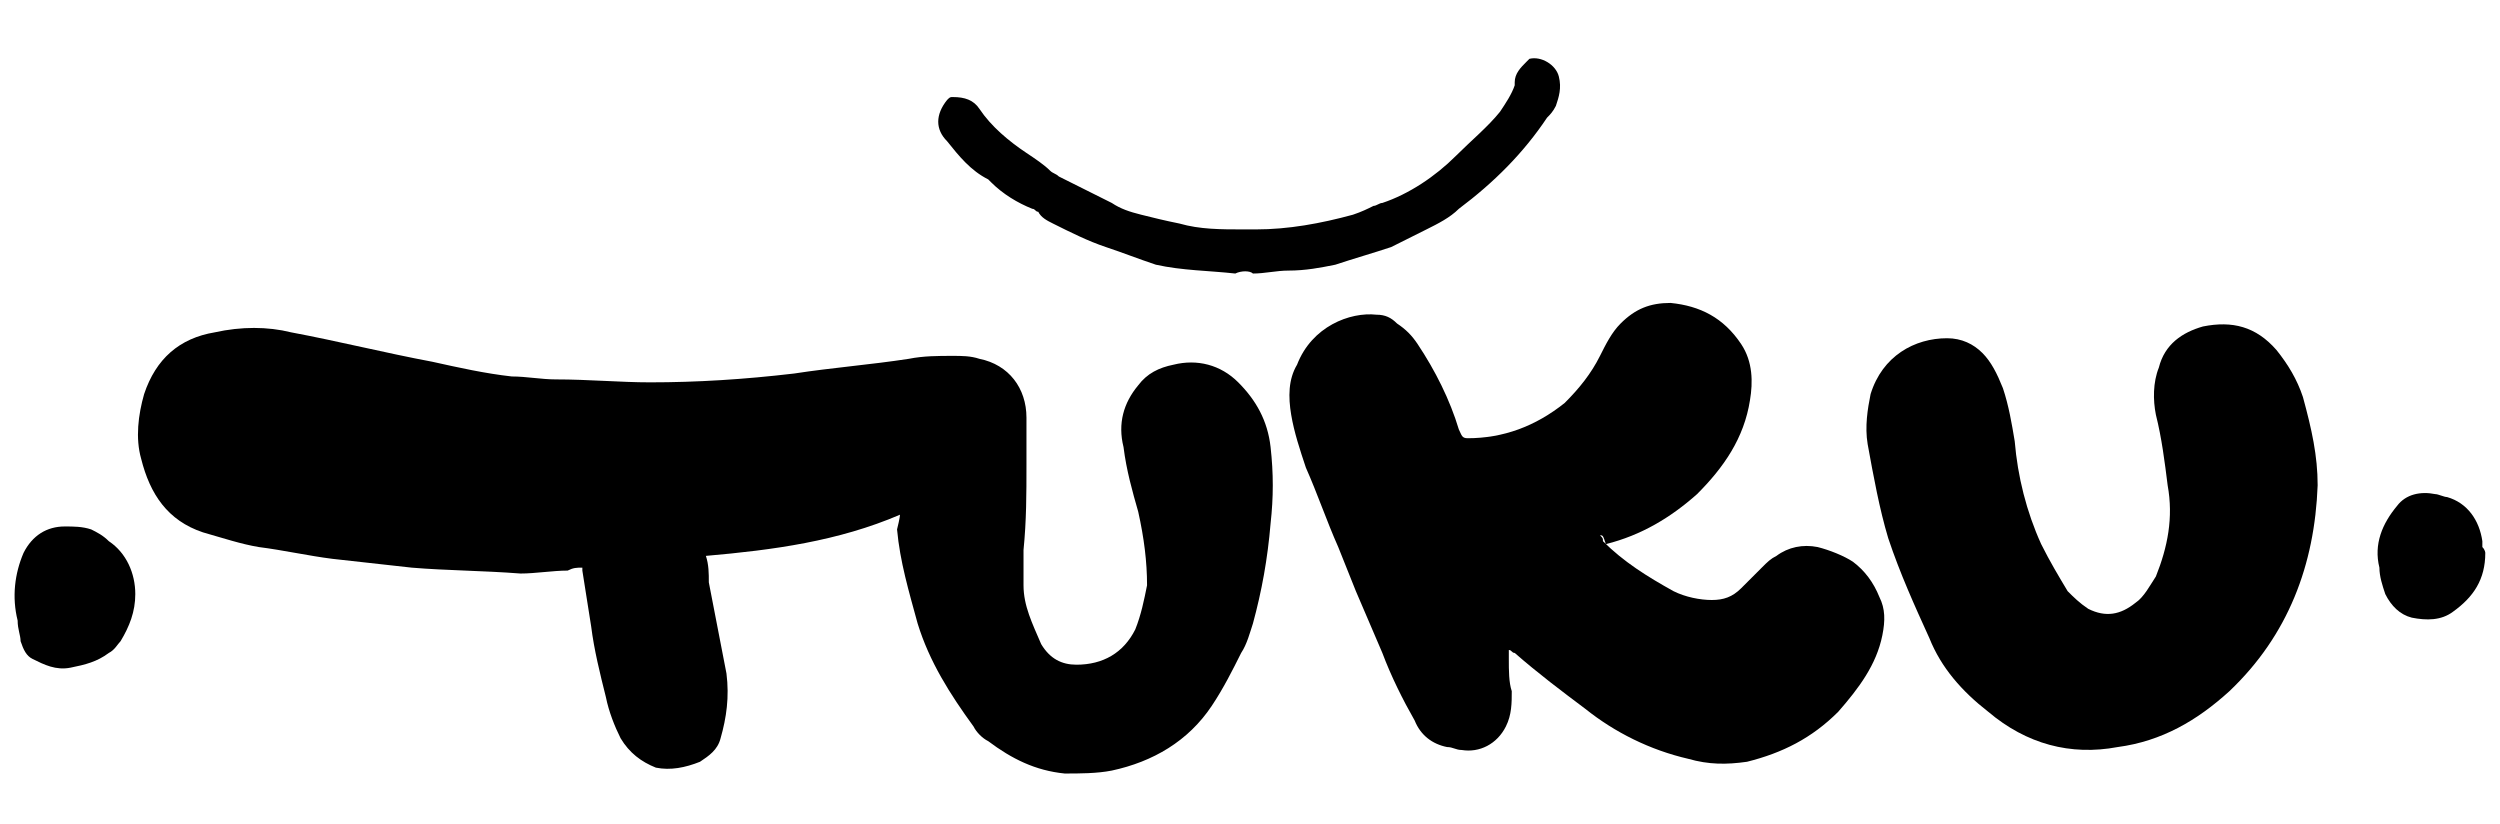
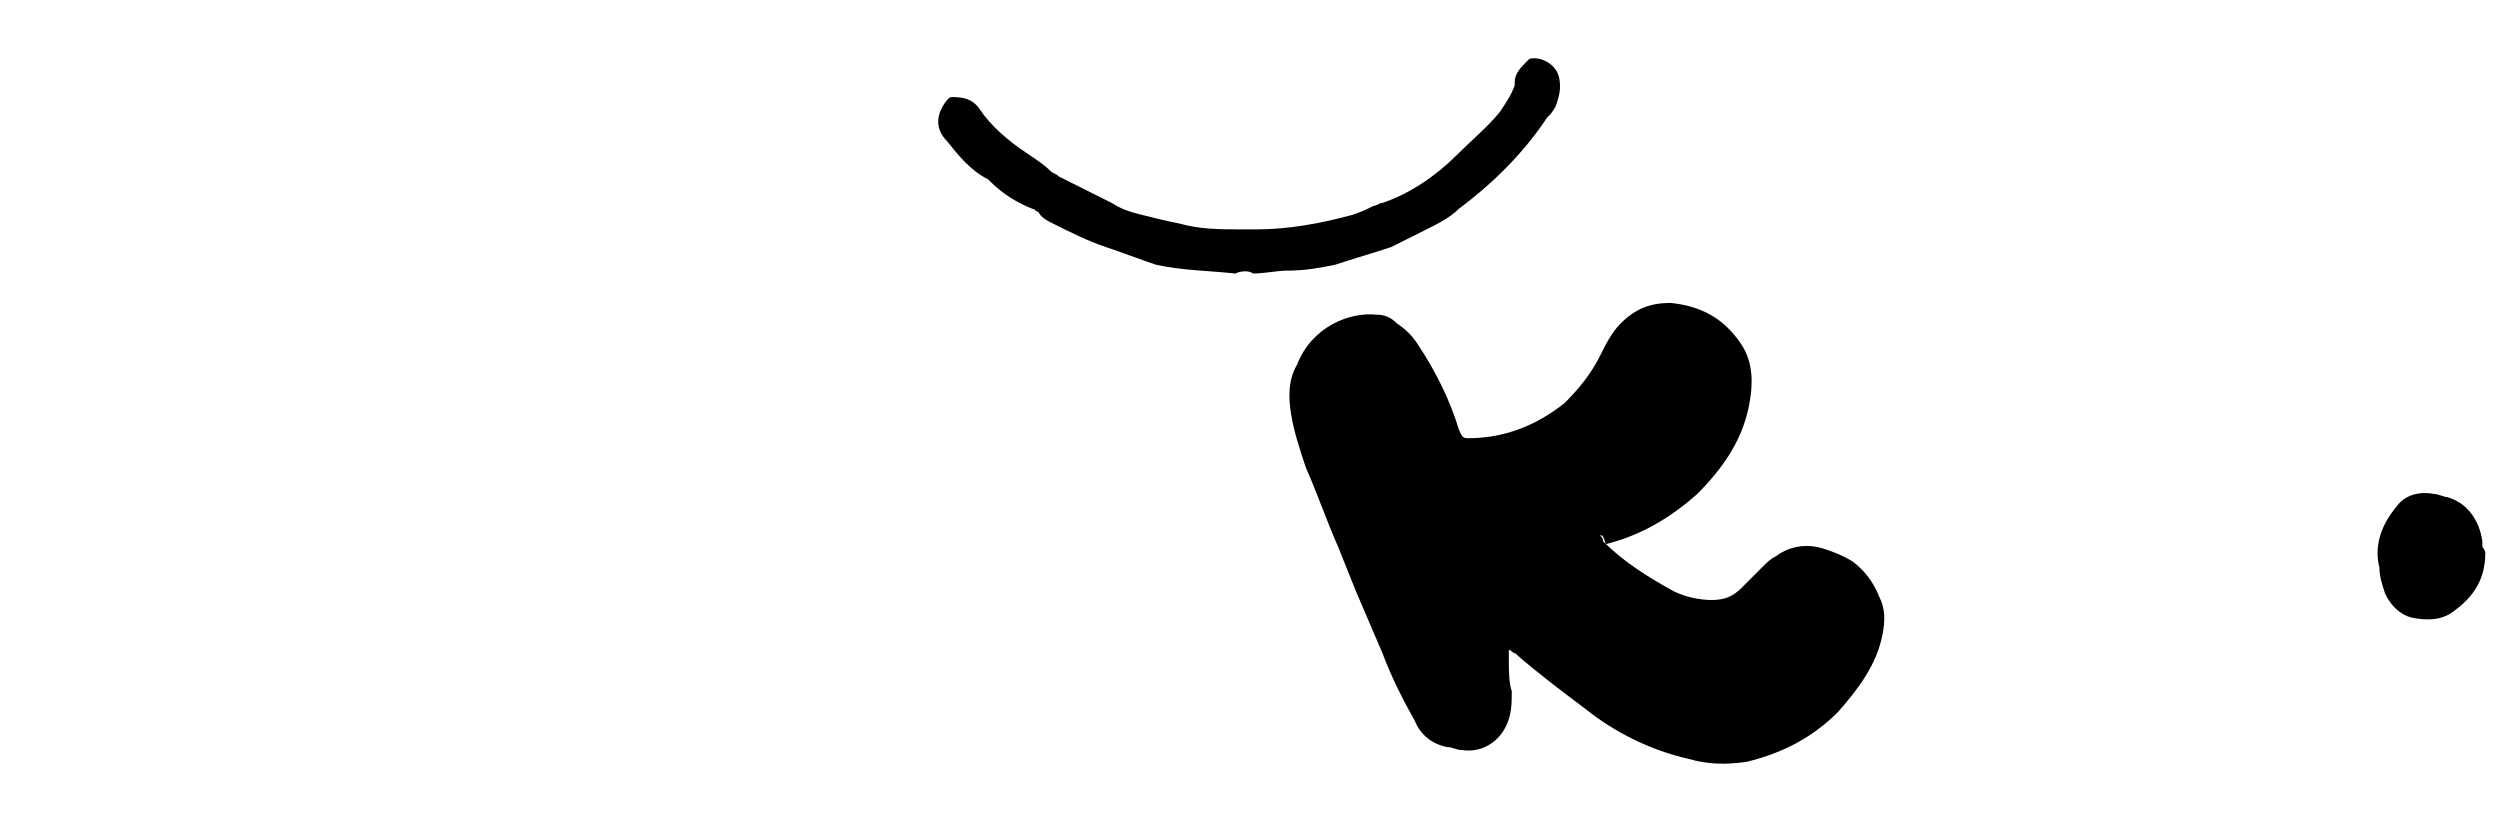
<svg xmlns="http://www.w3.org/2000/svg" version="1.1" id="Layer_1" x="0px" y="0px" viewBox="0 0 85 28" style="enable-background:new 0 0 85 28;" xml:space="preserve">
  <g>
-     <path d="M30.6,17.5c-2.1,0.9-4.3,1.2-6.6,1.4c0.1,0.3,0.1,0.6,0.1,0.9c0.2,1,0.4,2.1,0.6,3.1c0.1,0.8,0,1.5-0.2,2.2   c-0.1,0.4-0.4,0.6-0.7,0.8c-0.5,0.2-1,0.3-1.5,0.2c-0.5-0.2-0.9-0.5-1.2-1c-0.2-0.4-0.4-0.9-0.5-1.4c-0.2-0.8-0.4-1.6-0.5-2.4   c-0.1-0.6-0.2-1.3-0.3-1.9c0,0,0,0,0-0.1c-0.2,0-0.3,0-0.5,0.1c-0.5,0-1.1,0.1-1.6,0.1c-1.3-0.1-2.5-0.1-3.7-0.2   c-0.9-0.1-1.8-0.2-2.7-0.3c-0.8-0.1-1.7-0.3-2.5-0.4c-0.6-0.1-1.2-0.3-1.9-0.5c-1.2-0.4-1.8-1.3-2.1-2.5c-0.2-0.7-0.1-1.5,0.1-2.2   c0.4-1.2,1.2-1.9,2.4-2.1c0.9-0.2,1.8-0.2,2.6,0c1.6,0.3,3.2,0.7,4.8,1c0.9,0.2,1.8,0.4,2.7,0.5c0.5,0,1,0.1,1.5,0.1   c1.1,0,2.2,0.1,3.2,0.1c1.6,0,3.2-0.1,4.9-0.3c1.3-0.2,2.6-0.3,3.9-0.5c0.5-0.1,1-0.1,1.5-0.1c0.3,0,0.6,0,0.9,0.1   c1,0.2,1.6,1,1.6,2c0,0.5,0,1.1,0,1.6c0,1,0,1.9-0.1,2.9c0,0.4,0,0.8,0,1.2c0,0.7,0.3,1.3,0.6,2c0.3,0.5,0.7,0.7,1.2,0.7   c0.9,0,1.6-0.4,2-1.2c0.2-0.5,0.3-1,0.4-1.5c0-0.8-0.1-1.6-0.3-2.5c-0.2-0.7-0.4-1.4-0.5-2.2c-0.2-0.8,0-1.5,0.5-2.1   c0.3-0.4,0.7-0.6,1.2-0.7c0.8-0.2,1.6,0,2.2,0.6c0.6,0.6,1,1.3,1.1,2.2c0.1,0.9,0.1,1.7,0,2.6c-0.1,1.2-0.3,2.3-0.6,3.4   c-0.1,0.3-0.2,0.7-0.4,1c-0.3,0.6-0.6,1.2-1,1.8c-0.8,1.2-2,1.9-3.4,2.2c-0.5,0.1-1.1,0.1-1.6,0.1c-1-0.1-1.8-0.5-2.6-1.1   c-0.2-0.1-0.4-0.3-0.5-0.5c-0.8-1.1-1.5-2.2-1.9-3.5c-0.3-1.1-0.6-2.1-0.7-3.2C30.6,17.6,30.6,17.5,30.6,17.5z" />
    <path d="M54.4,18.2c0.1,0.1,0.1,0.1,0.1,0.2c0.7,0.7,1.5,1.2,2.4,1.7c0.4,0.2,0.9,0.3,1.3,0.3c0.4,0,0.7-0.1,1-0.4   c0.2-0.2,0.5-0.5,0.7-0.7c0.2-0.2,0.3-0.3,0.5-0.4c0.4-0.3,0.9-0.4,1.4-0.3c0.4,0.1,0.9,0.3,1.2,0.5c0.4,0.3,0.7,0.7,0.9,1.2   c0.2,0.4,0.2,0.8,0.1,1.3c-0.2,1-0.8,1.8-1.5,2.6c-0.9,0.9-1.9,1.4-3.1,1.7c-0.7,0.1-1.3,0.1-2-0.1c-1.3-0.3-2.5-0.9-3.5-1.7   c-0.8-0.6-1.6-1.2-2.4-1.9c-0.1,0-0.1-0.1-0.2-0.1c0,0.1,0,0.2,0,0.3c0,0.4,0,0.8,0.1,1.1c0,0.4,0,0.8-0.2,1.2   c-0.3,0.6-0.9,0.9-1.5,0.8c-0.2,0-0.3-0.1-0.5-0.1c-0.5-0.1-0.9-0.4-1.1-0.9c-0.4-0.7-0.8-1.5-1.1-2.3c-0.3-0.7-0.6-1.4-0.9-2.1   c-0.2-0.5-0.4-1-0.6-1.5c-0.4-0.9-0.7-1.8-1.1-2.7c-0.2-0.6-0.4-1.2-0.5-1.8c-0.1-0.6-0.1-1.2,0.2-1.7c0.5-1.3,1.8-1.8,2.7-1.7   c0.3,0,0.5,0.1,0.7,0.3c0.3,0.2,0.5,0.4,0.7,0.7c0.6,0.9,1.1,1.9,1.4,2.9c0.1,0.2,0.1,0.3,0.3,0.3c1.2,0,2.3-0.4,3.3-1.2   c0.5-0.5,0.9-1,1.2-1.6c0.2-0.4,0.4-0.8,0.7-1.1c0.5-0.5,1-0.7,1.7-0.7c1,0.1,1.8,0.5,2.4,1.4c0.4,0.6,0.4,1.3,0.3,1.9   c-0.2,1.3-0.9,2.3-1.8,3.2c-0.9,0.8-1.9,1.4-3.1,1.7C54.5,18.2,54.5,18.2,54.4,18.2z" />
-     <path d="M78.8,16.5c-0.1,2.7-1,5.1-3,7c-1.1,1-2.3,1.7-3.8,1.9c-1.6,0.3-3.1-0.1-4.4-1.2c-0.9-0.7-1.6-1.5-2-2.5   c-0.5-1.1-1-2.2-1.4-3.4c-0.3-1-0.5-2.1-0.7-3.2c-0.1-0.6,0-1.2,0.1-1.7c0.4-1.3,1.5-1.9,2.6-1.9c0.5,0,0.9,0.2,1.2,0.5   c0.3,0.3,0.5,0.7,0.7,1.2c0.2,0.6,0.3,1.2,0.4,1.8c0.1,1.2,0.4,2.4,0.9,3.5c0.3,0.6,0.6,1.1,0.9,1.6c0.2,0.2,0.4,0.4,0.7,0.6   c0.6,0.3,1.1,0.2,1.6-0.2c0.3-0.2,0.5-0.6,0.7-0.9c0.4-1,0.6-2,0.4-3.1c-0.1-0.8-0.2-1.6-0.4-2.4c-0.1-0.5-0.1-1.1,0.1-1.6   c0.2-0.8,0.8-1.2,1.5-1.4c1-0.2,1.8,0,2.5,0.8c0.4,0.5,0.7,1,0.9,1.6C78.6,14.6,78.8,15.5,78.8,16.5z" />
    <path d="M42,9.3c-0.9-0.1-1.8-0.1-2.7-0.3c-0.6-0.2-1.1-0.4-1.7-0.6c-0.6-0.2-1.2-0.5-1.8-0.8c-0.2-0.1-0.4-0.2-0.5-0.4   c-0.1,0-0.1-0.1-0.2-0.1c-0.5-0.2-1-0.5-1.4-0.9c0,0-0.1-0.1-0.1-0.1c-0.6-0.3-1-0.8-1.4-1.3c-0.4-0.4-0.4-0.9,0-1.4   c0.1-0.1,0.1-0.1,0.2-0.1c0.4,0,0.7,0.1,0.9,0.4c0.4,0.6,1,1.1,1.6,1.5c0.3,0.2,0.6,0.4,0.8,0.6c0.1,0.1,0.2,0.1,0.3,0.2   c0.6,0.3,1.2,0.6,1.8,0.9c0.3,0.2,0.6,0.3,1,0.4c0.4,0.1,0.8,0.2,1.3,0.3c0.7,0.2,1.4,0.2,2.2,0.2c0.1,0,0.3,0,0.4,0   c1.1,0,2.2-0.2,3.3-0.5c0.3-0.1,0.5-0.2,0.7-0.3c0.1,0,0.2-0.1,0.3-0.1c0.9-0.3,1.8-0.9,2.5-1.6c0.5-0.5,1.1-1,1.5-1.5   c0.2-0.3,0.4-0.6,0.5-0.9c0,0,0-0.1,0-0.1c0-0.3,0.2-0.5,0.4-0.7c0,0,0.1-0.1,0.1-0.1c0.4-0.1,0.9,0.2,1,0.6c0.1,0.4,0,0.7-0.1,1   c-0.1,0.2-0.2,0.3-0.3,0.4c-0.8,1.2-1.8,2.2-3,3.1c-0.3,0.3-0.7,0.5-1.1,0.7c-0.4,0.2-0.8,0.4-1.2,0.6c-0.6,0.2-1.3,0.4-1.9,0.6   c-0.5,0.1-1,0.2-1.6,0.2c-0.4,0-0.8,0.1-1.2,0.1C42.5,9.2,42.2,9.2,42,9.3z" />
-     <path d="M4.6,20.2c0,0.6-0.2,1.1-0.5,1.6c-0.1,0.1-0.2,0.3-0.4,0.4c-0.4,0.3-0.8,0.4-1.3,0.5c-0.5,0.1-0.9-0.1-1.3-0.3   c-0.2-0.1-0.3-0.3-0.4-0.6c0-0.2-0.1-0.4-0.1-0.7c-0.2-0.8-0.1-1.6,0.2-2.3c0.3-0.6,0.8-0.9,1.4-0.9c0.3,0,0.6,0,0.9,0.1   c0.2,0.1,0.4,0.2,0.6,0.4C4.3,18.8,4.6,19.5,4.6,20.2z" />
    <path d="M84.5,18.8c0,0.9-0.4,1.5-1.1,2c-0.4,0.3-0.9,0.3-1.4,0.2c-0.4-0.1-0.7-0.4-0.9-0.8c-0.1-0.3-0.2-0.6-0.2-0.9   c-0.2-0.8,0.1-1.5,0.6-2.1c0.3-0.4,0.8-0.5,1.3-0.4c0.1,0,0.3,0.1,0.4,0.1c0.7,0.2,1.1,0.8,1.2,1.5c0,0.1,0,0.1,0,0.2   C84.5,18.7,84.5,18.8,84.5,18.8z" />
  </g>
</svg>